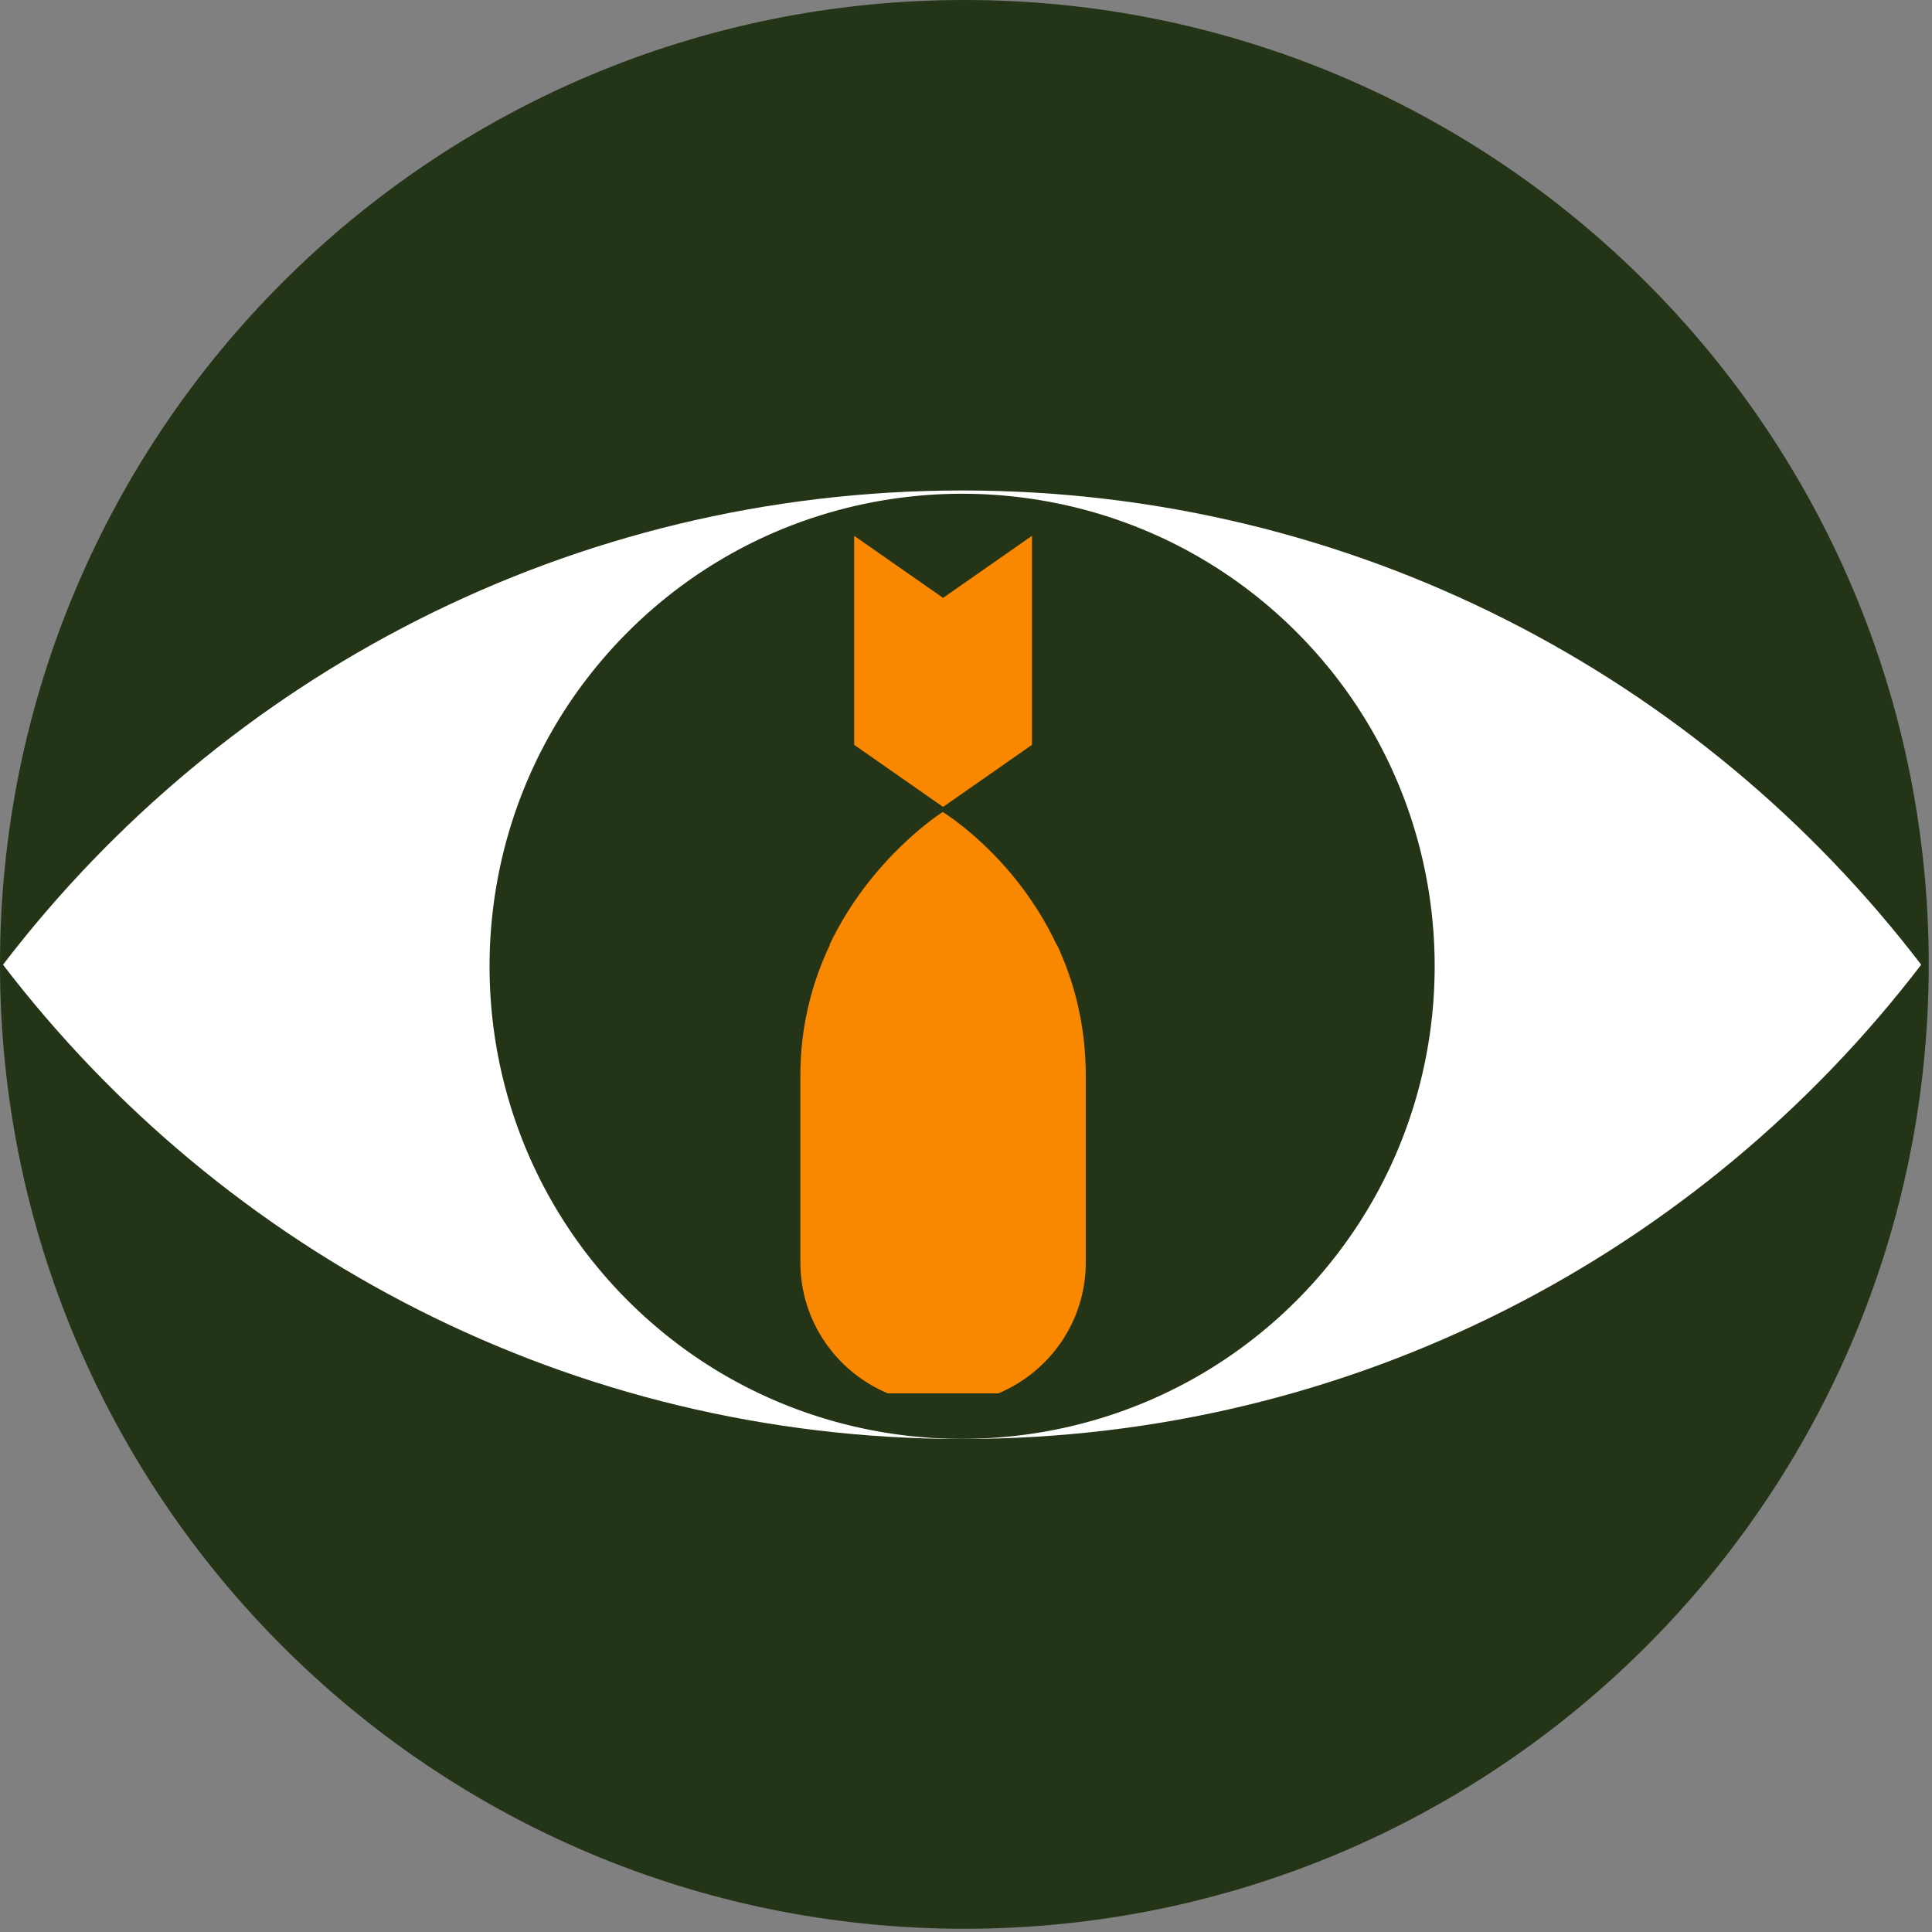
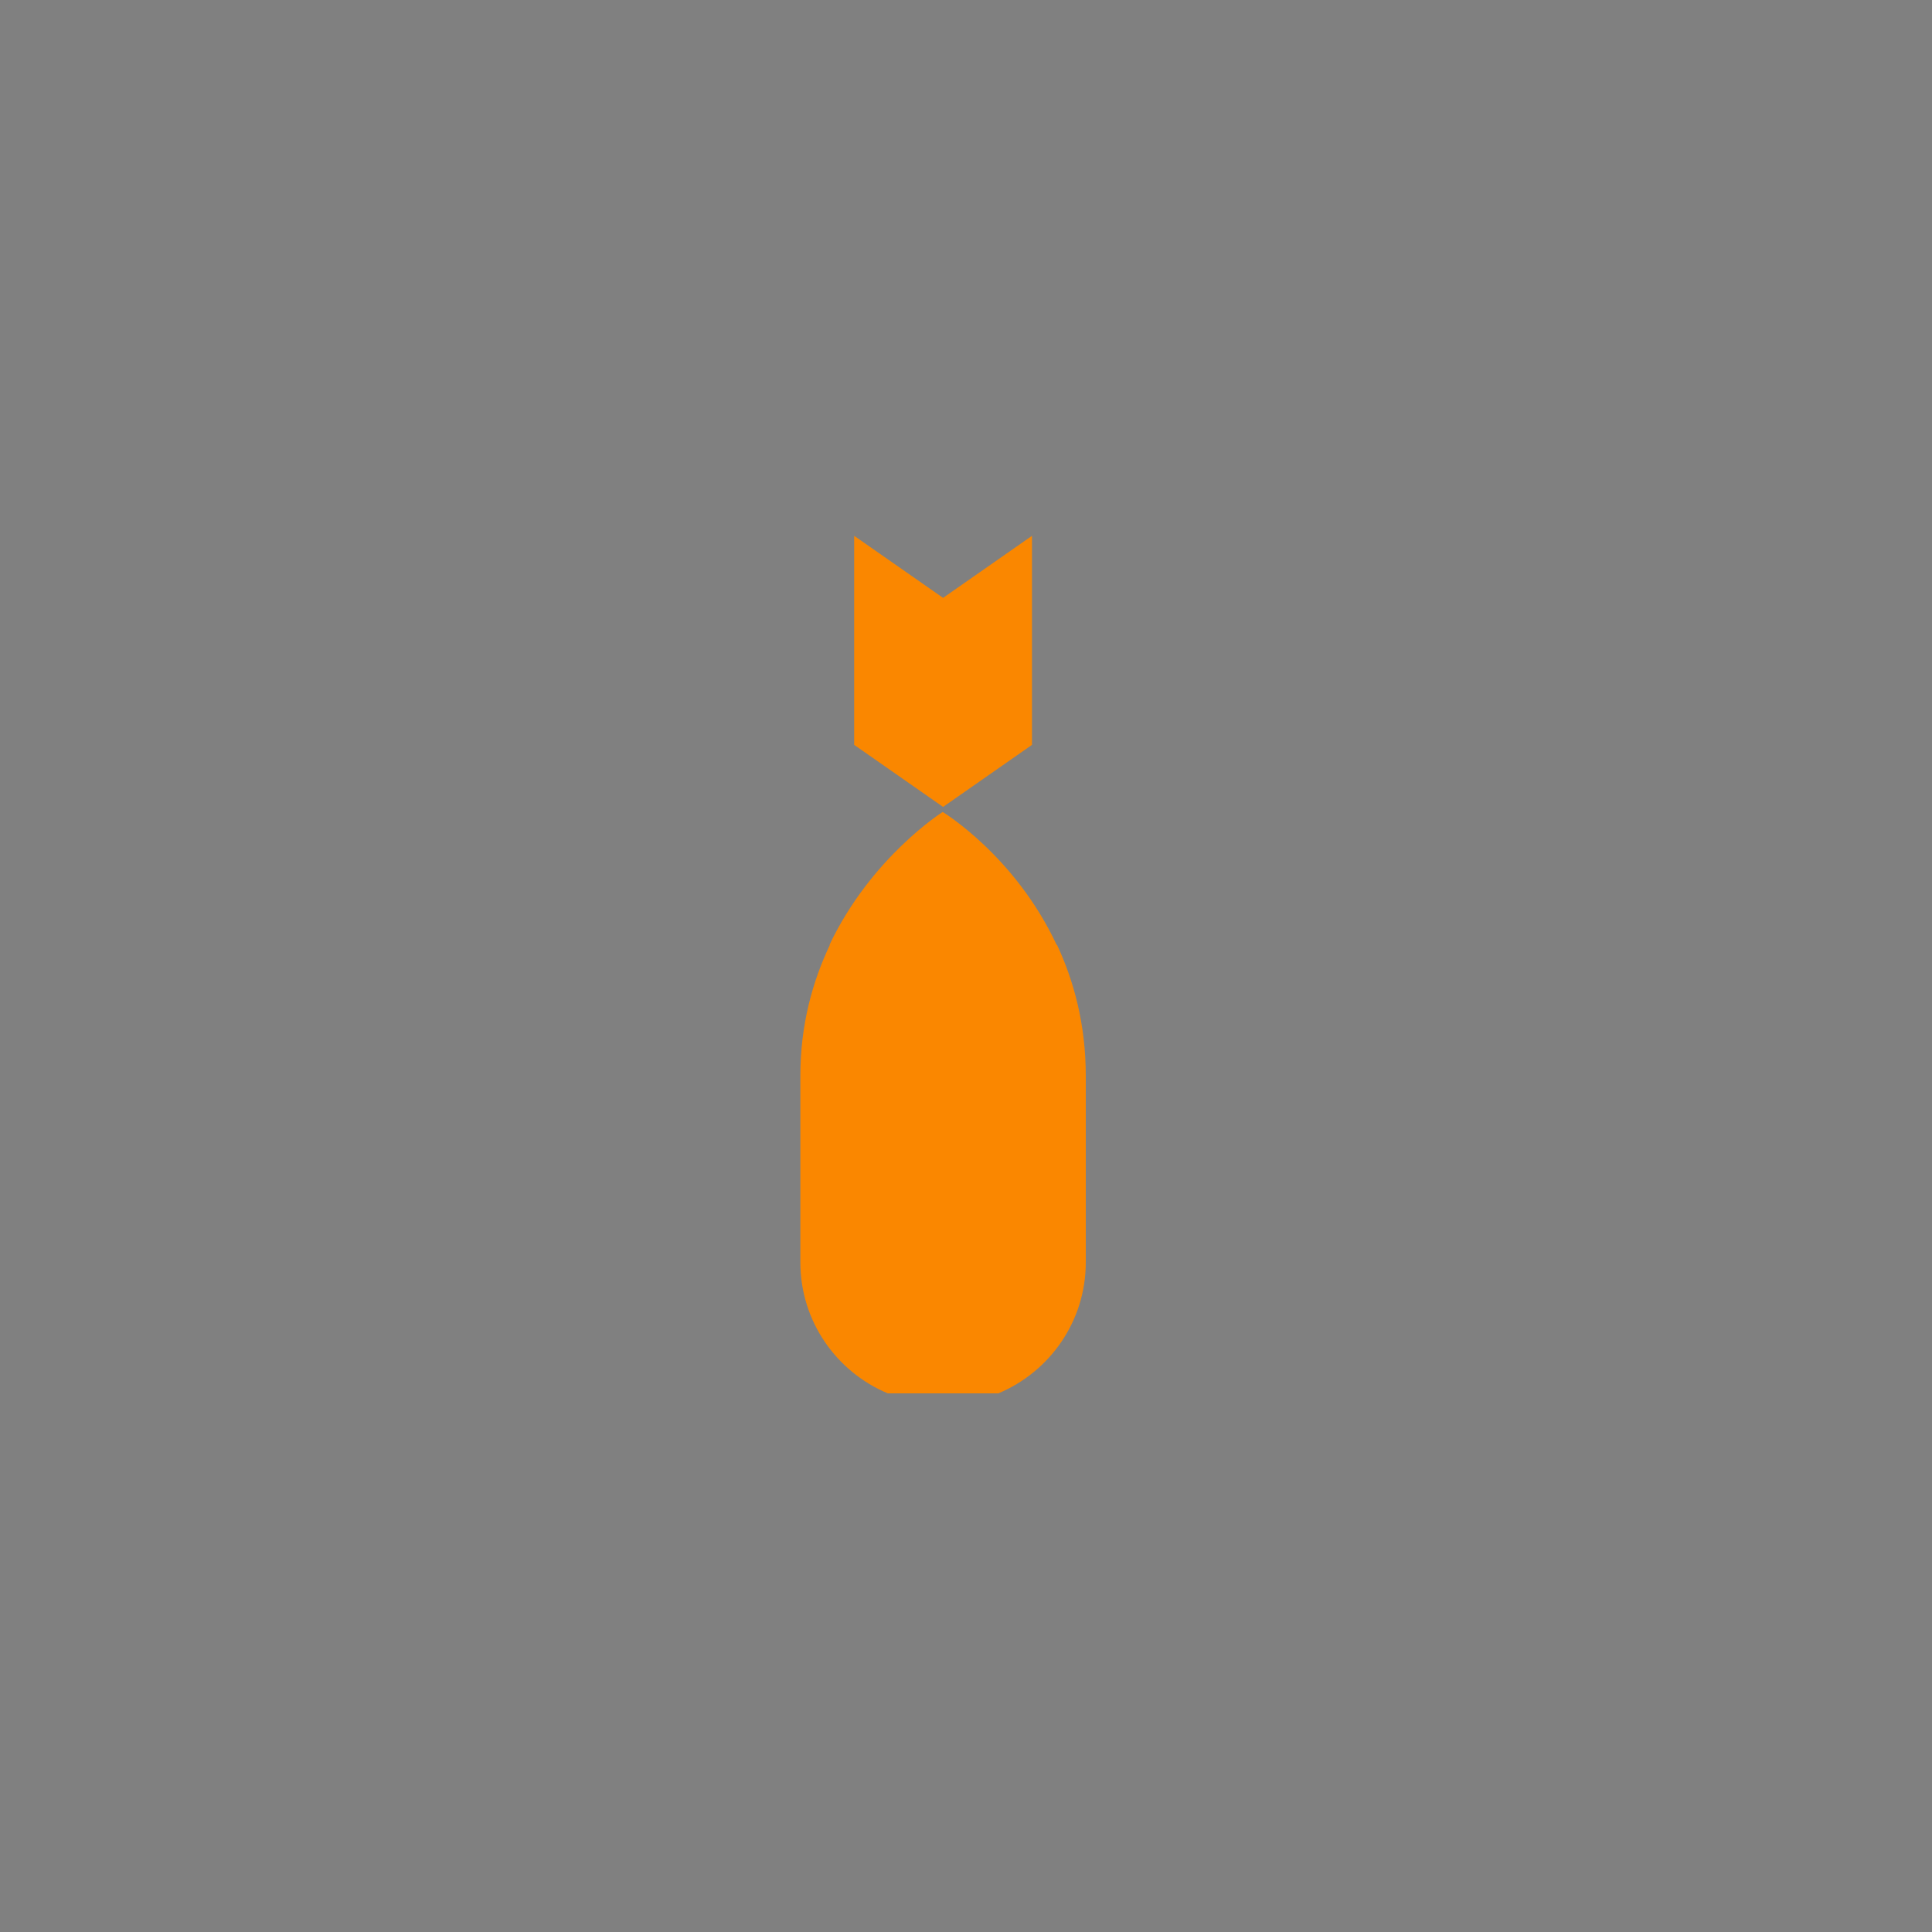
<svg xmlns="http://www.w3.org/2000/svg" clip-rule="evenodd" fill-rule="evenodd" stroke-linejoin="round" stroke-miterlimit="1.414" viewBox="0 0 347 347">
  <rect x="0" y="0" width="347" height="347" fill="#808080" stroke="none" />
  <g fill-rule="nonzero">
-     <path d="m346.413 173.206c0 95.66-77.547 173.21-173.205 173.21-95.662 0-173.208-77.55-173.208-173.21 0-95.658 77.546-173.206 173.208-173.206 95.658 0 173.205 77.548 173.205 173.206" fill="#243417" />
-     <path d="m172.801 258.449c70.227 0 132.647-33.405 172.257-85.181-39.61-51.774-102.03-85.176-172.257-85.176-70.224 0-132.643 33.402-172.26 85.176 39.617 51.776 102.036 85.181 172.26 85.181" fill="#fff" />
-     <path d="m243.402 220.738a85.183 85.183 0 0 1 -10.551 12.861 85.07 85.07 0 0 1 -13.584 11.038c-32.92 21.528-77.617 17.858-106.506-11.038-33.108-33.108-33.111-86.976 0-120.084 33.108-33.11 86.979-33.11 120.09 0 29.103 29.103 32.613 74.241 10.551 107.223" fill="#243417" />
    <path d="m195.014 226.741v-33.509c0-9.211-2.133-17.04-5.167-23.536h-.072c-7.487-16.031-20.462-23.861-20.462-23.861s-12.822 8.076-20.329 23.861h.075c-3.104 6.52-5.309 14.361-5.309 23.494v33.53c0 10.59 6.479 19.677 15.707 23.538h19.848c9.222-3.861 15.706-12.933 15.709-23.517m-9.662-130.506-15.969 11.145-15.97-11.145v37.545l15.97 11.148 15.969-11.148z" fill="#fa8700" />
  </g>
</svg>